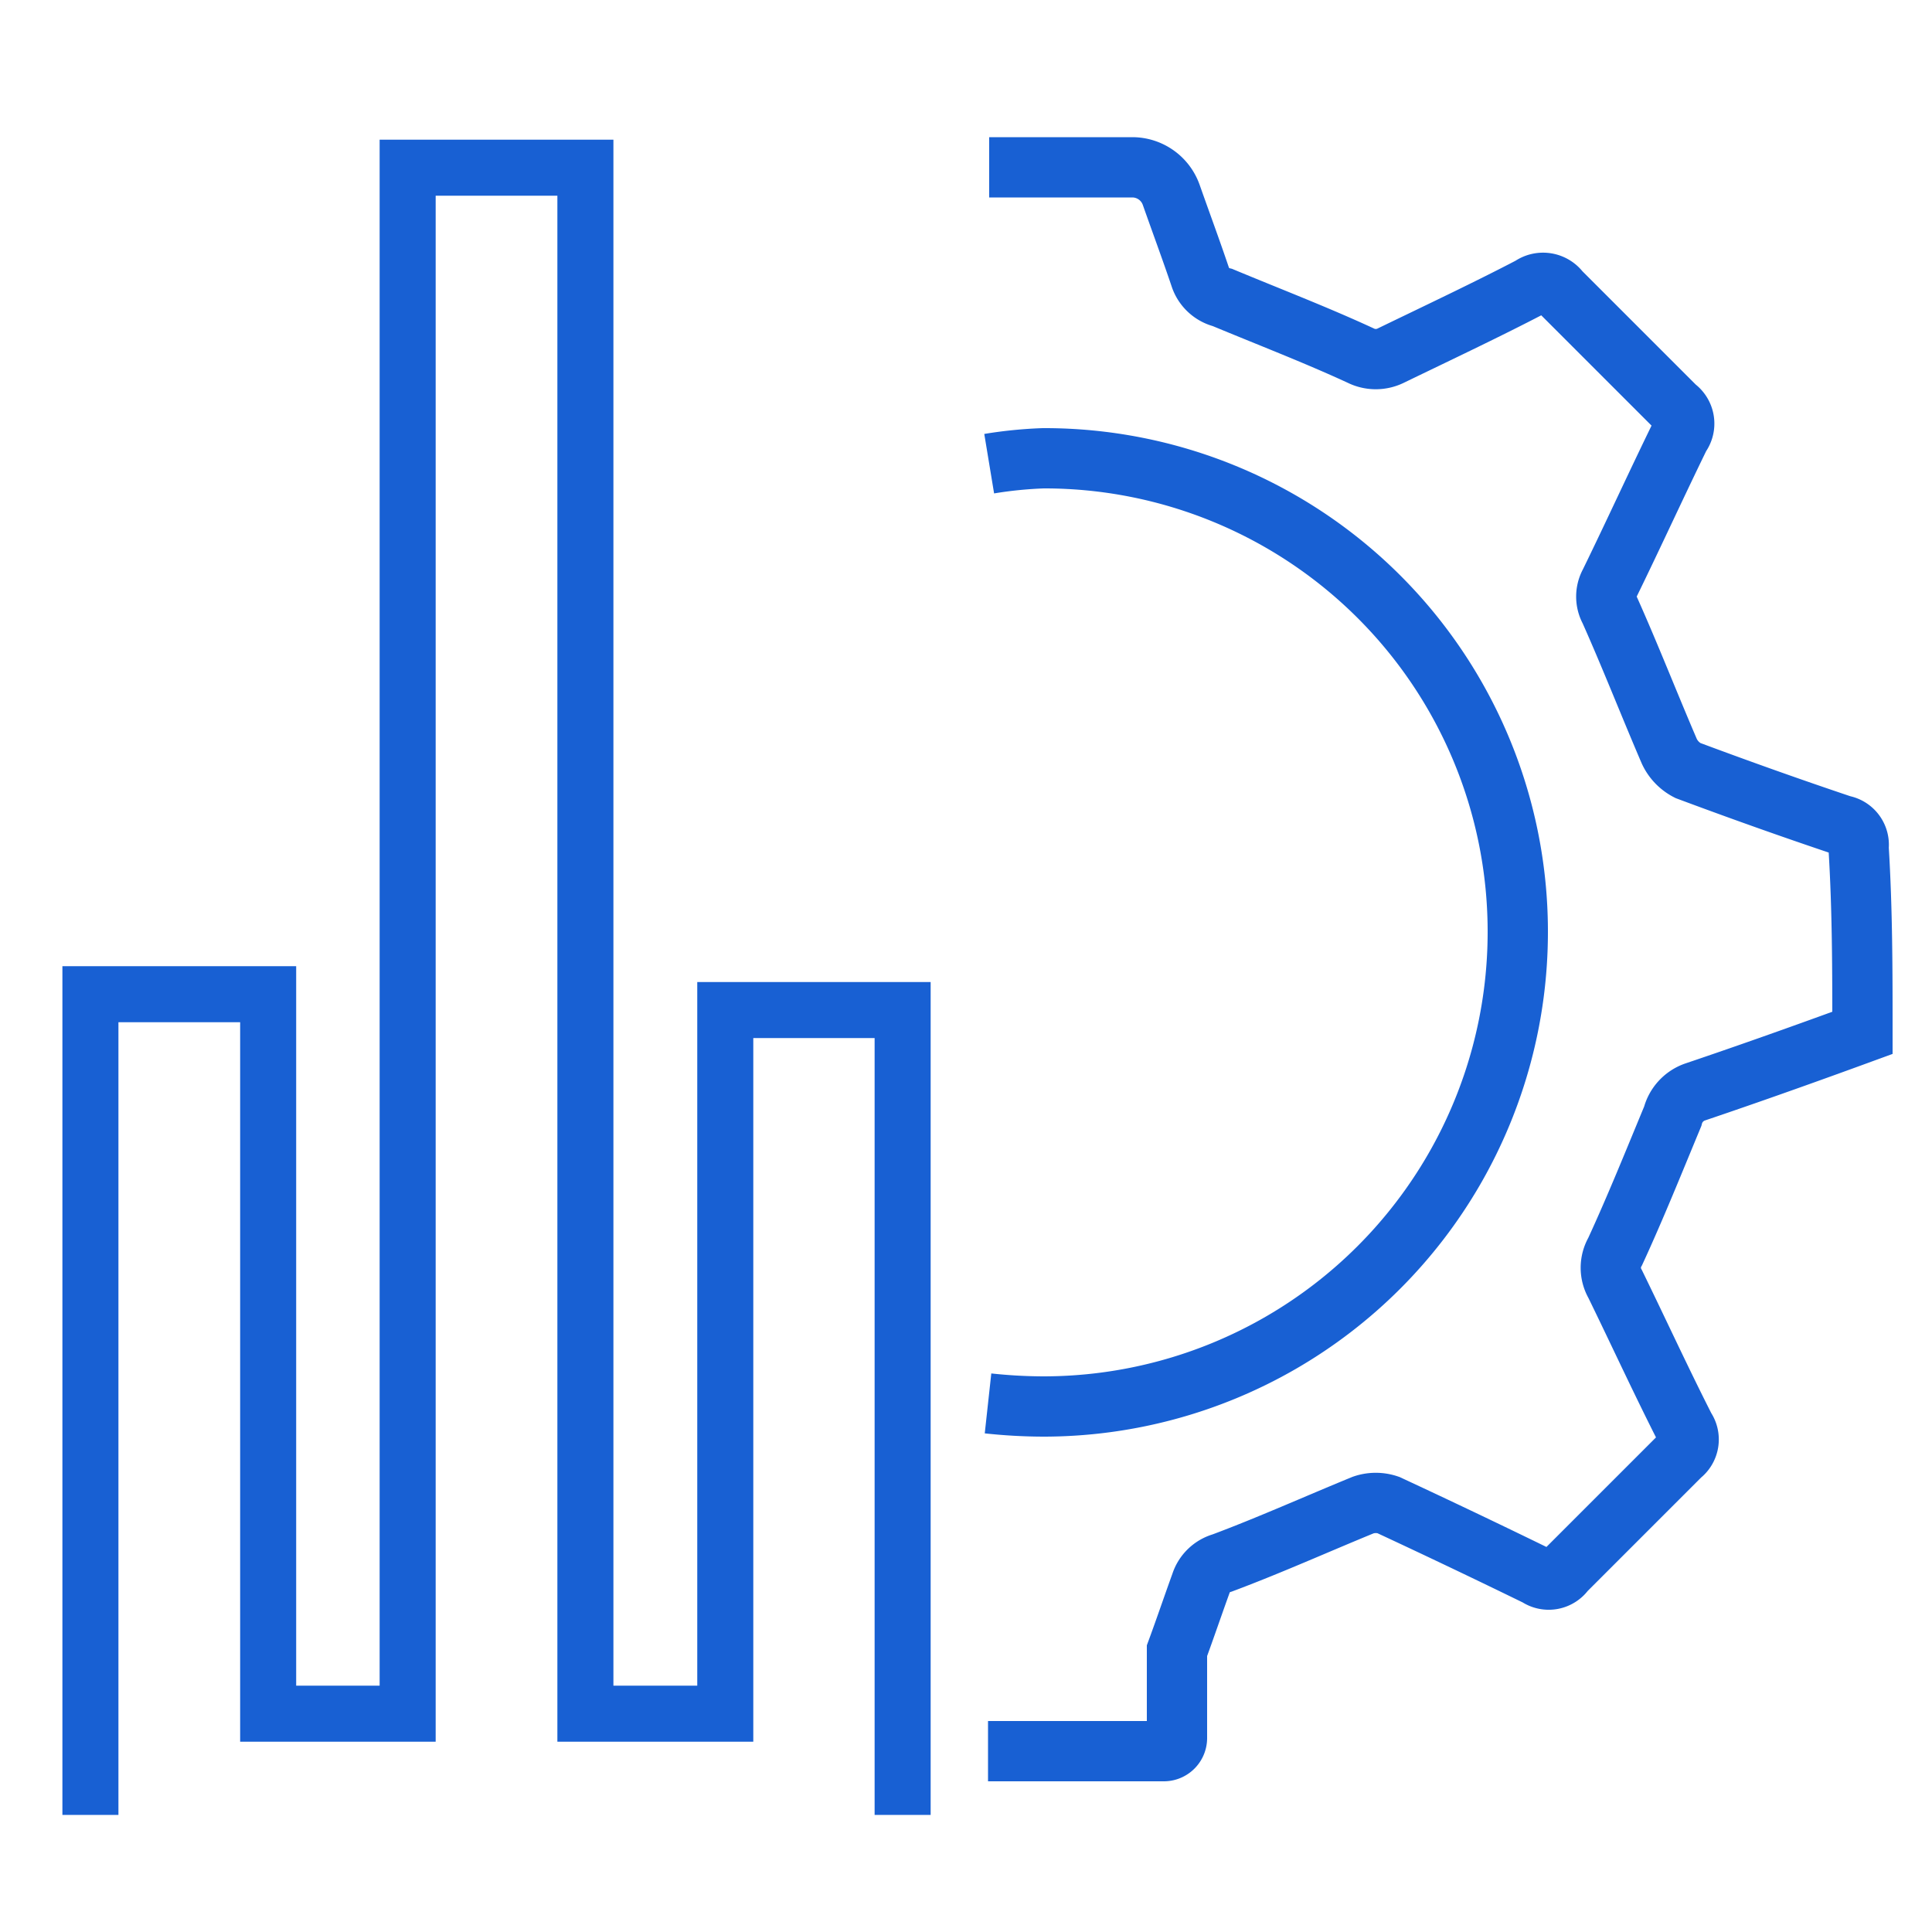
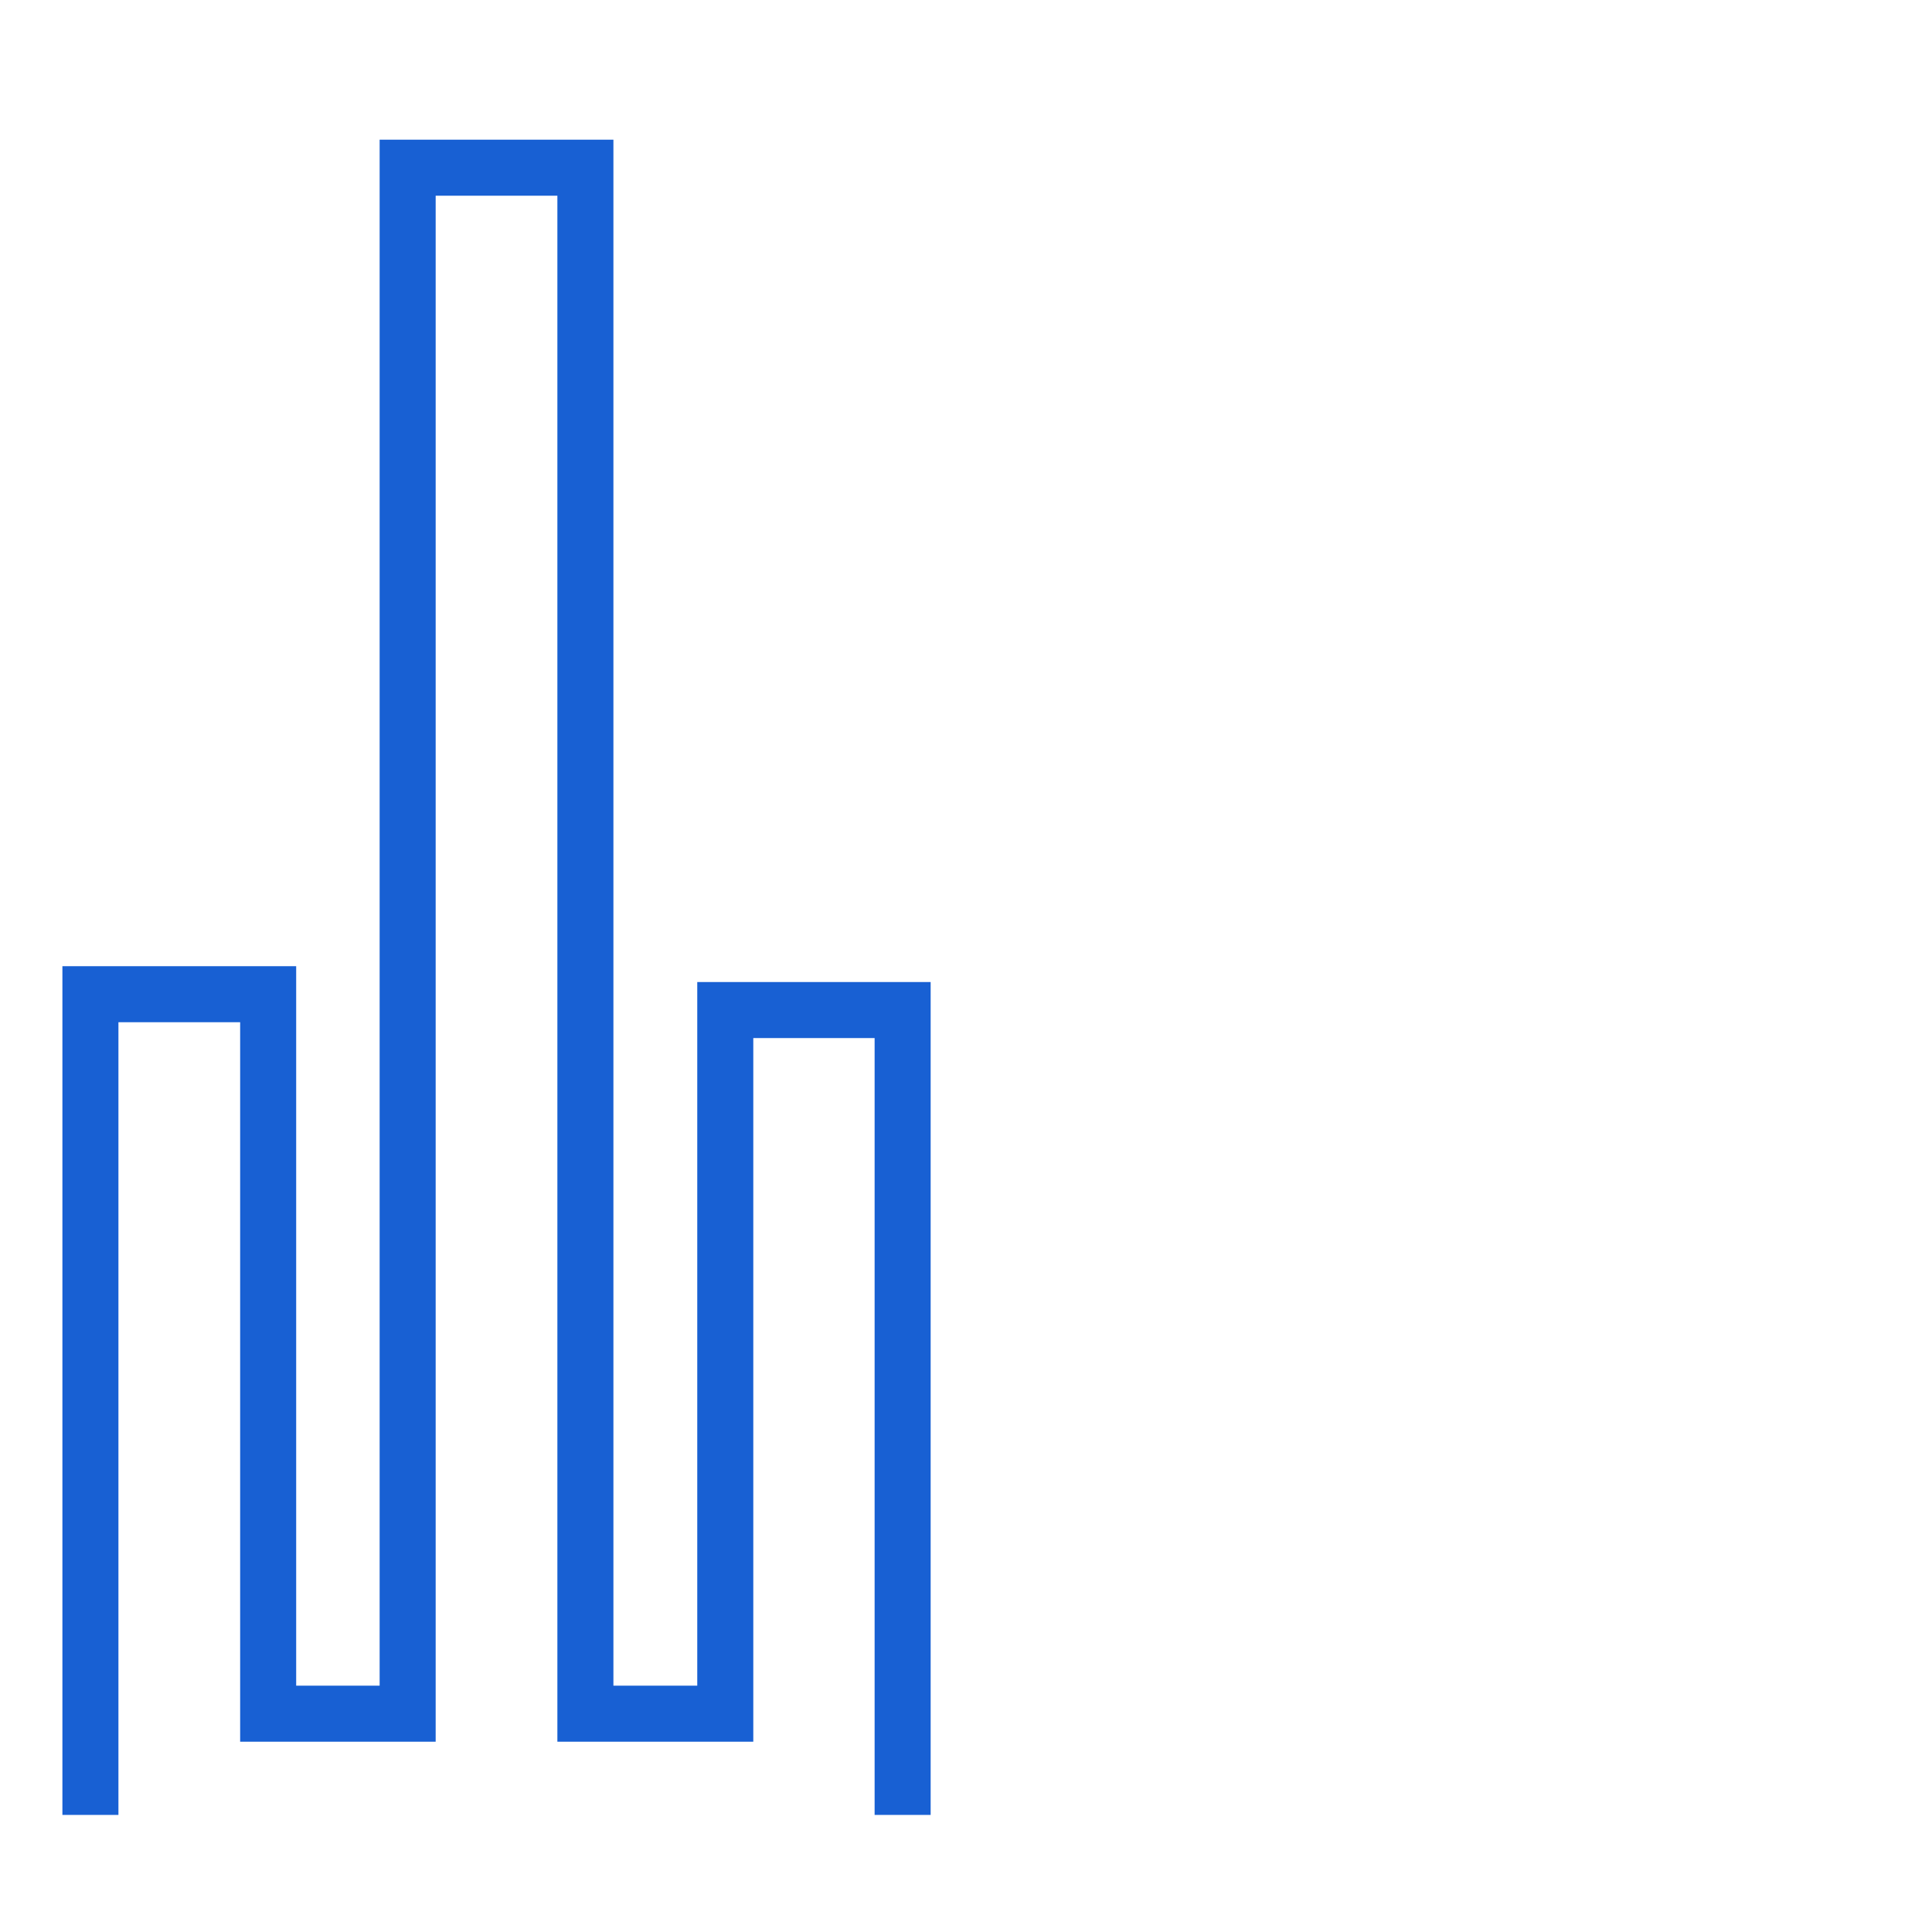
<svg xmlns="http://www.w3.org/2000/svg" id="Layer_1" data-name="Layer 1" viewBox="0 0 50 50">
  <defs>
    <style>.cls-1,.cls-2{fill:none;stroke:#1860d3;stroke-miterlimit:10;}.cls-1{stroke-width:1.45px;}.cls-2{stroke-width:1.56px;}</style>
  </defs>
  <polyline class="cls-1" points="2.34 46.97 2.34 25.73 6.94 25.73 6.94 44.35 10.55 44.35 10.55 4.34 15.15 4.34 15.15 44.35 18.77 44.35 18.77 26.14 23.36 26.14 23.36 46.97" />
-   <path class="cls-2" d="M25.6,12A11,11,0,0,1,27,11.86a12.25,12.25,0,0,1,12.28,12.2v.06A12.28,12.28,0,0,1,27,36.4a13.55,13.55,0,0,1-1.43-.08m0,9h4.55a.34.34,0,0,0,.34-.35l0-2.25c.21-.57.41-1.16.62-1.74a.81.81,0,0,1,.55-.53c1.23-.46,2.43-1,3.65-1.5a1,1,0,0,1,.65,0c1.29.6,2.57,1.21,3.86,1.84l0,0a.51.51,0,0,0,.71-.13c1-1,2-2,3-3a.51.51,0,0,0,.11-.7c-.62-1.22-1.2-2.48-1.81-3.73a.84.84,0,0,1,0-.84c.53-1.15,1-2.32,1.49-3.5a.9.9,0,0,1,.58-.63c1.45-.49,2.88-1,4.33-1.53,0-1.59,0-3.18-.1-4.8a.51.51,0,0,0-.42-.57c-1.34-.45-2.66-.92-4-1.42a1.06,1.06,0,0,1-.48-.5c-.52-1.21-1-2.44-1.54-3.65a.73.73,0,0,1,0-.7c.62-1.27,1.2-2.54,1.82-3.81a.52.52,0,0,0-.11-.74l-3-3a.54.54,0,0,0-.75-.12C38.51,8,37.26,8.59,36,9.2a.88.88,0,0,1-.79,0c-1.17-.54-2.37-1-3.57-1.5a.81.81,0,0,1-.58-.54c-.24-.71-.5-1.41-.75-2.12a1.07,1.07,0,0,0-1-.71H25.6" />
</svg>